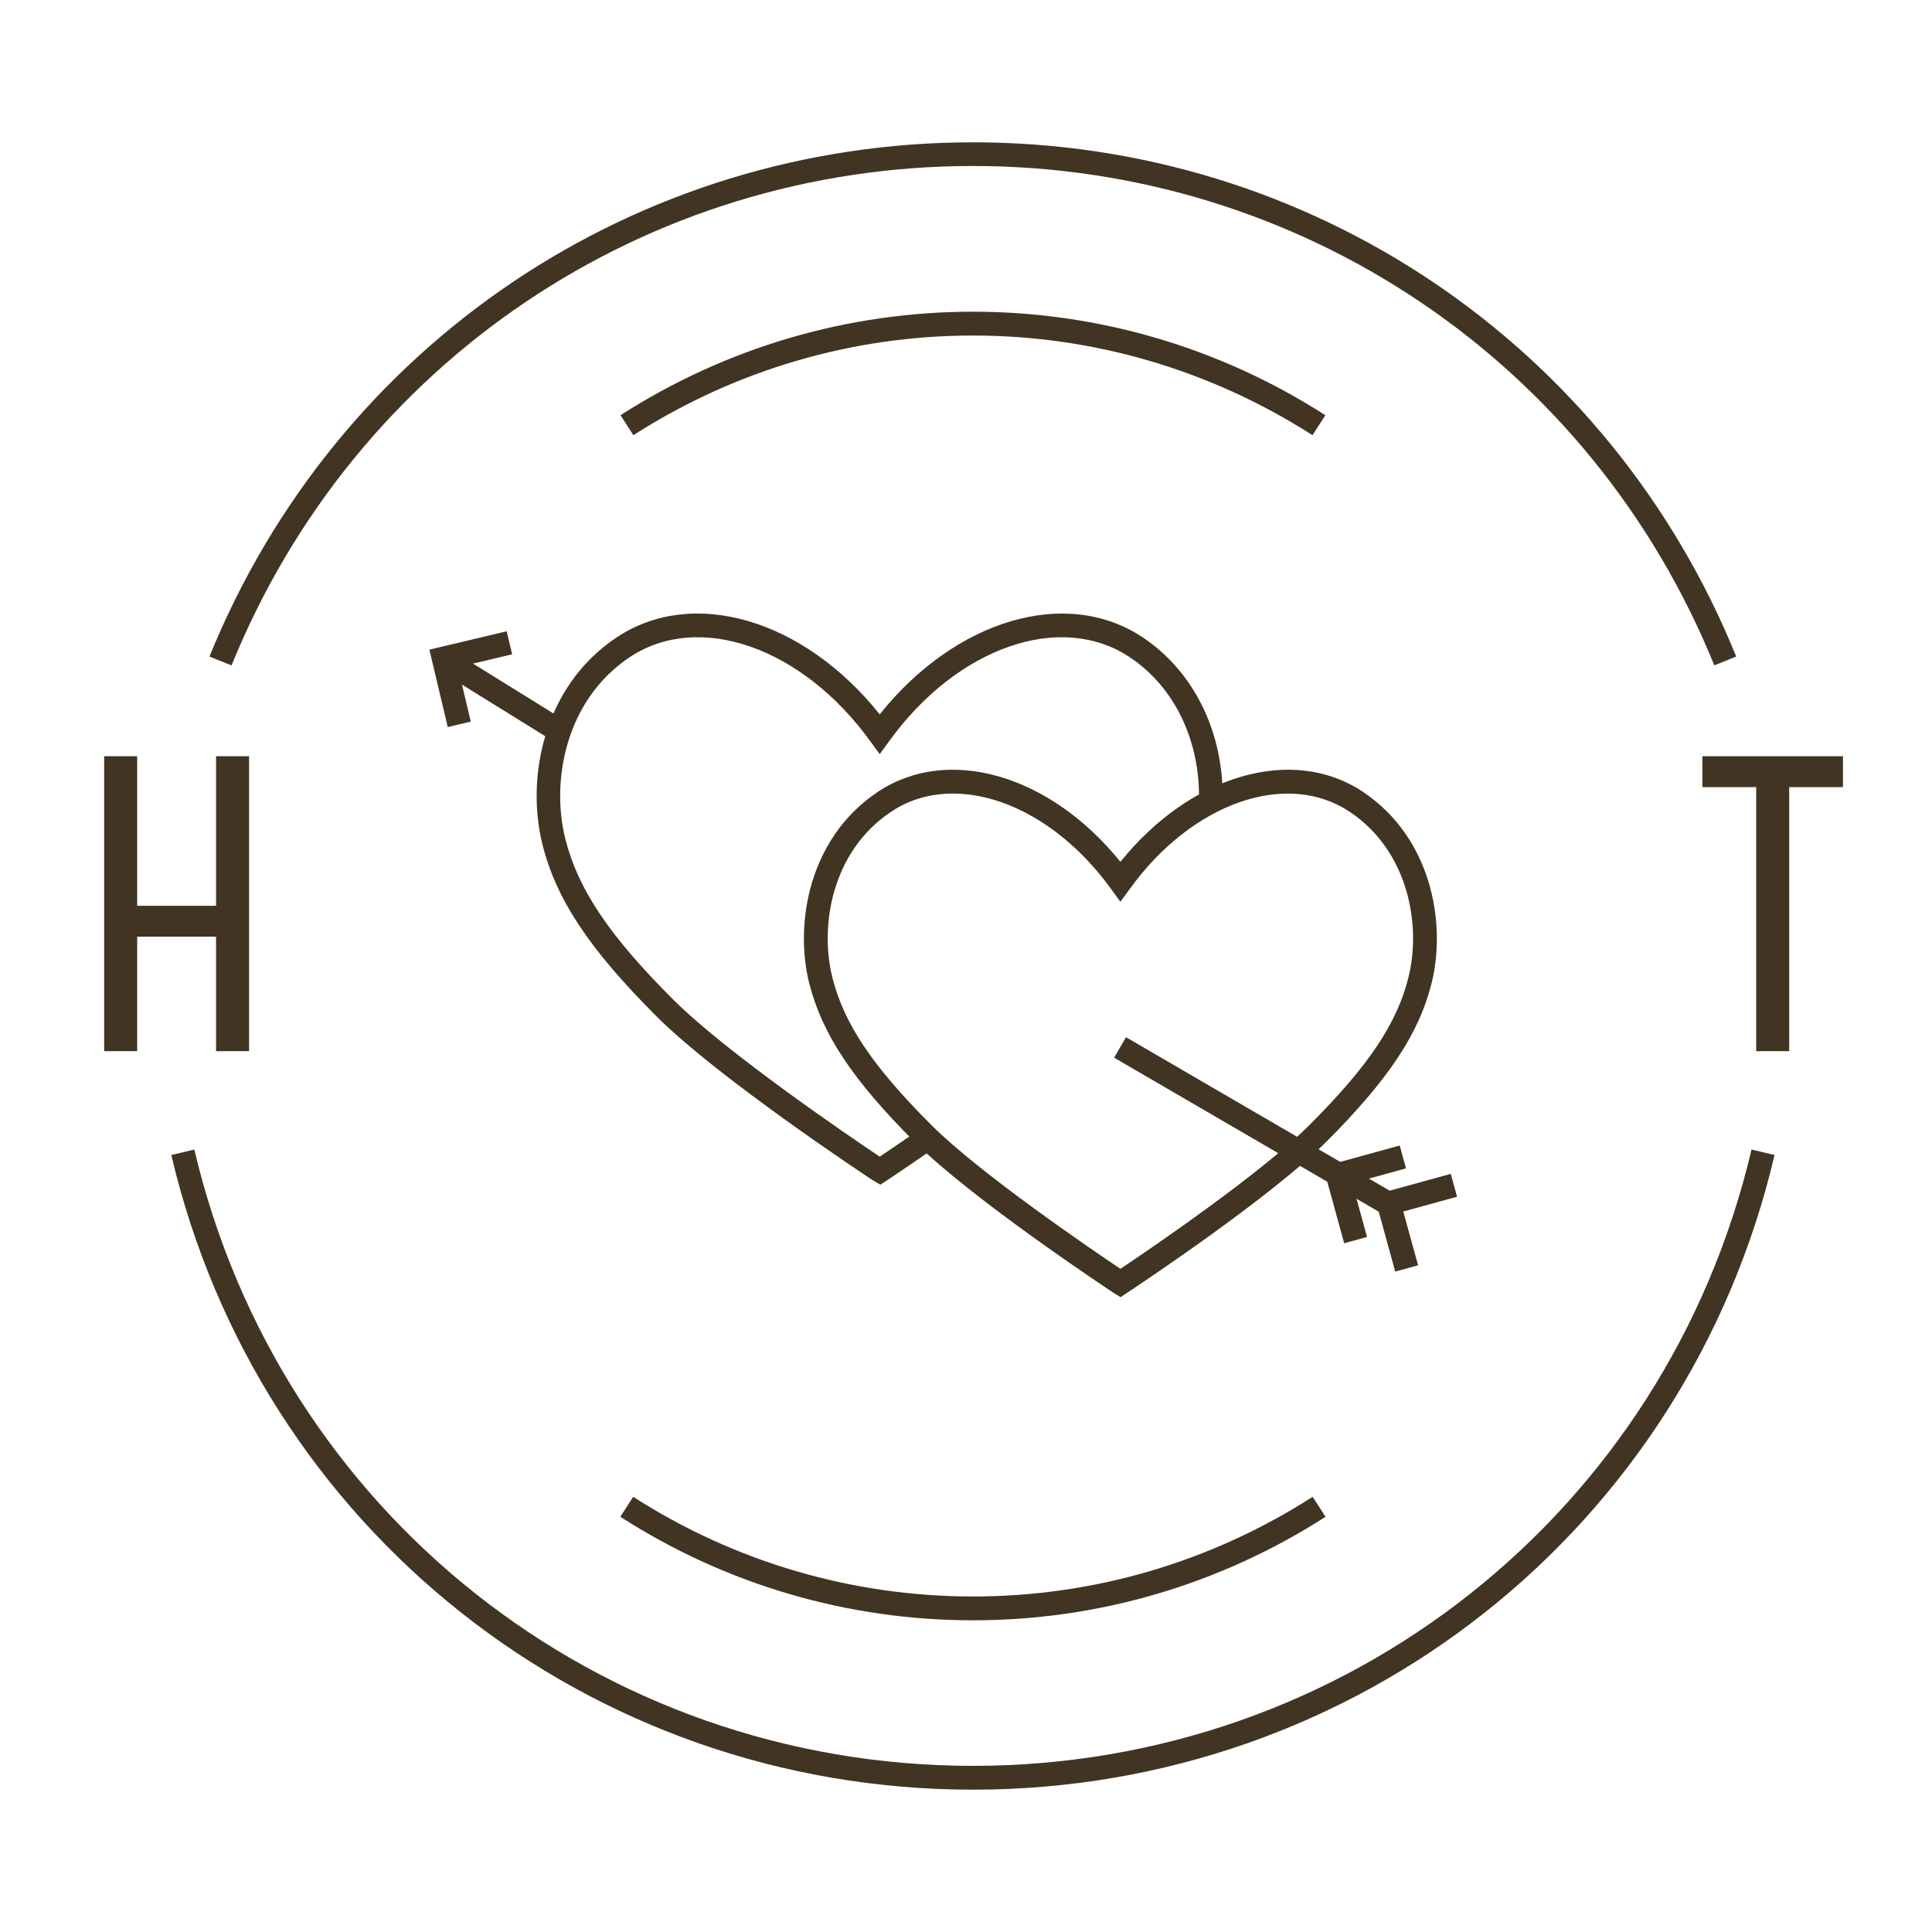
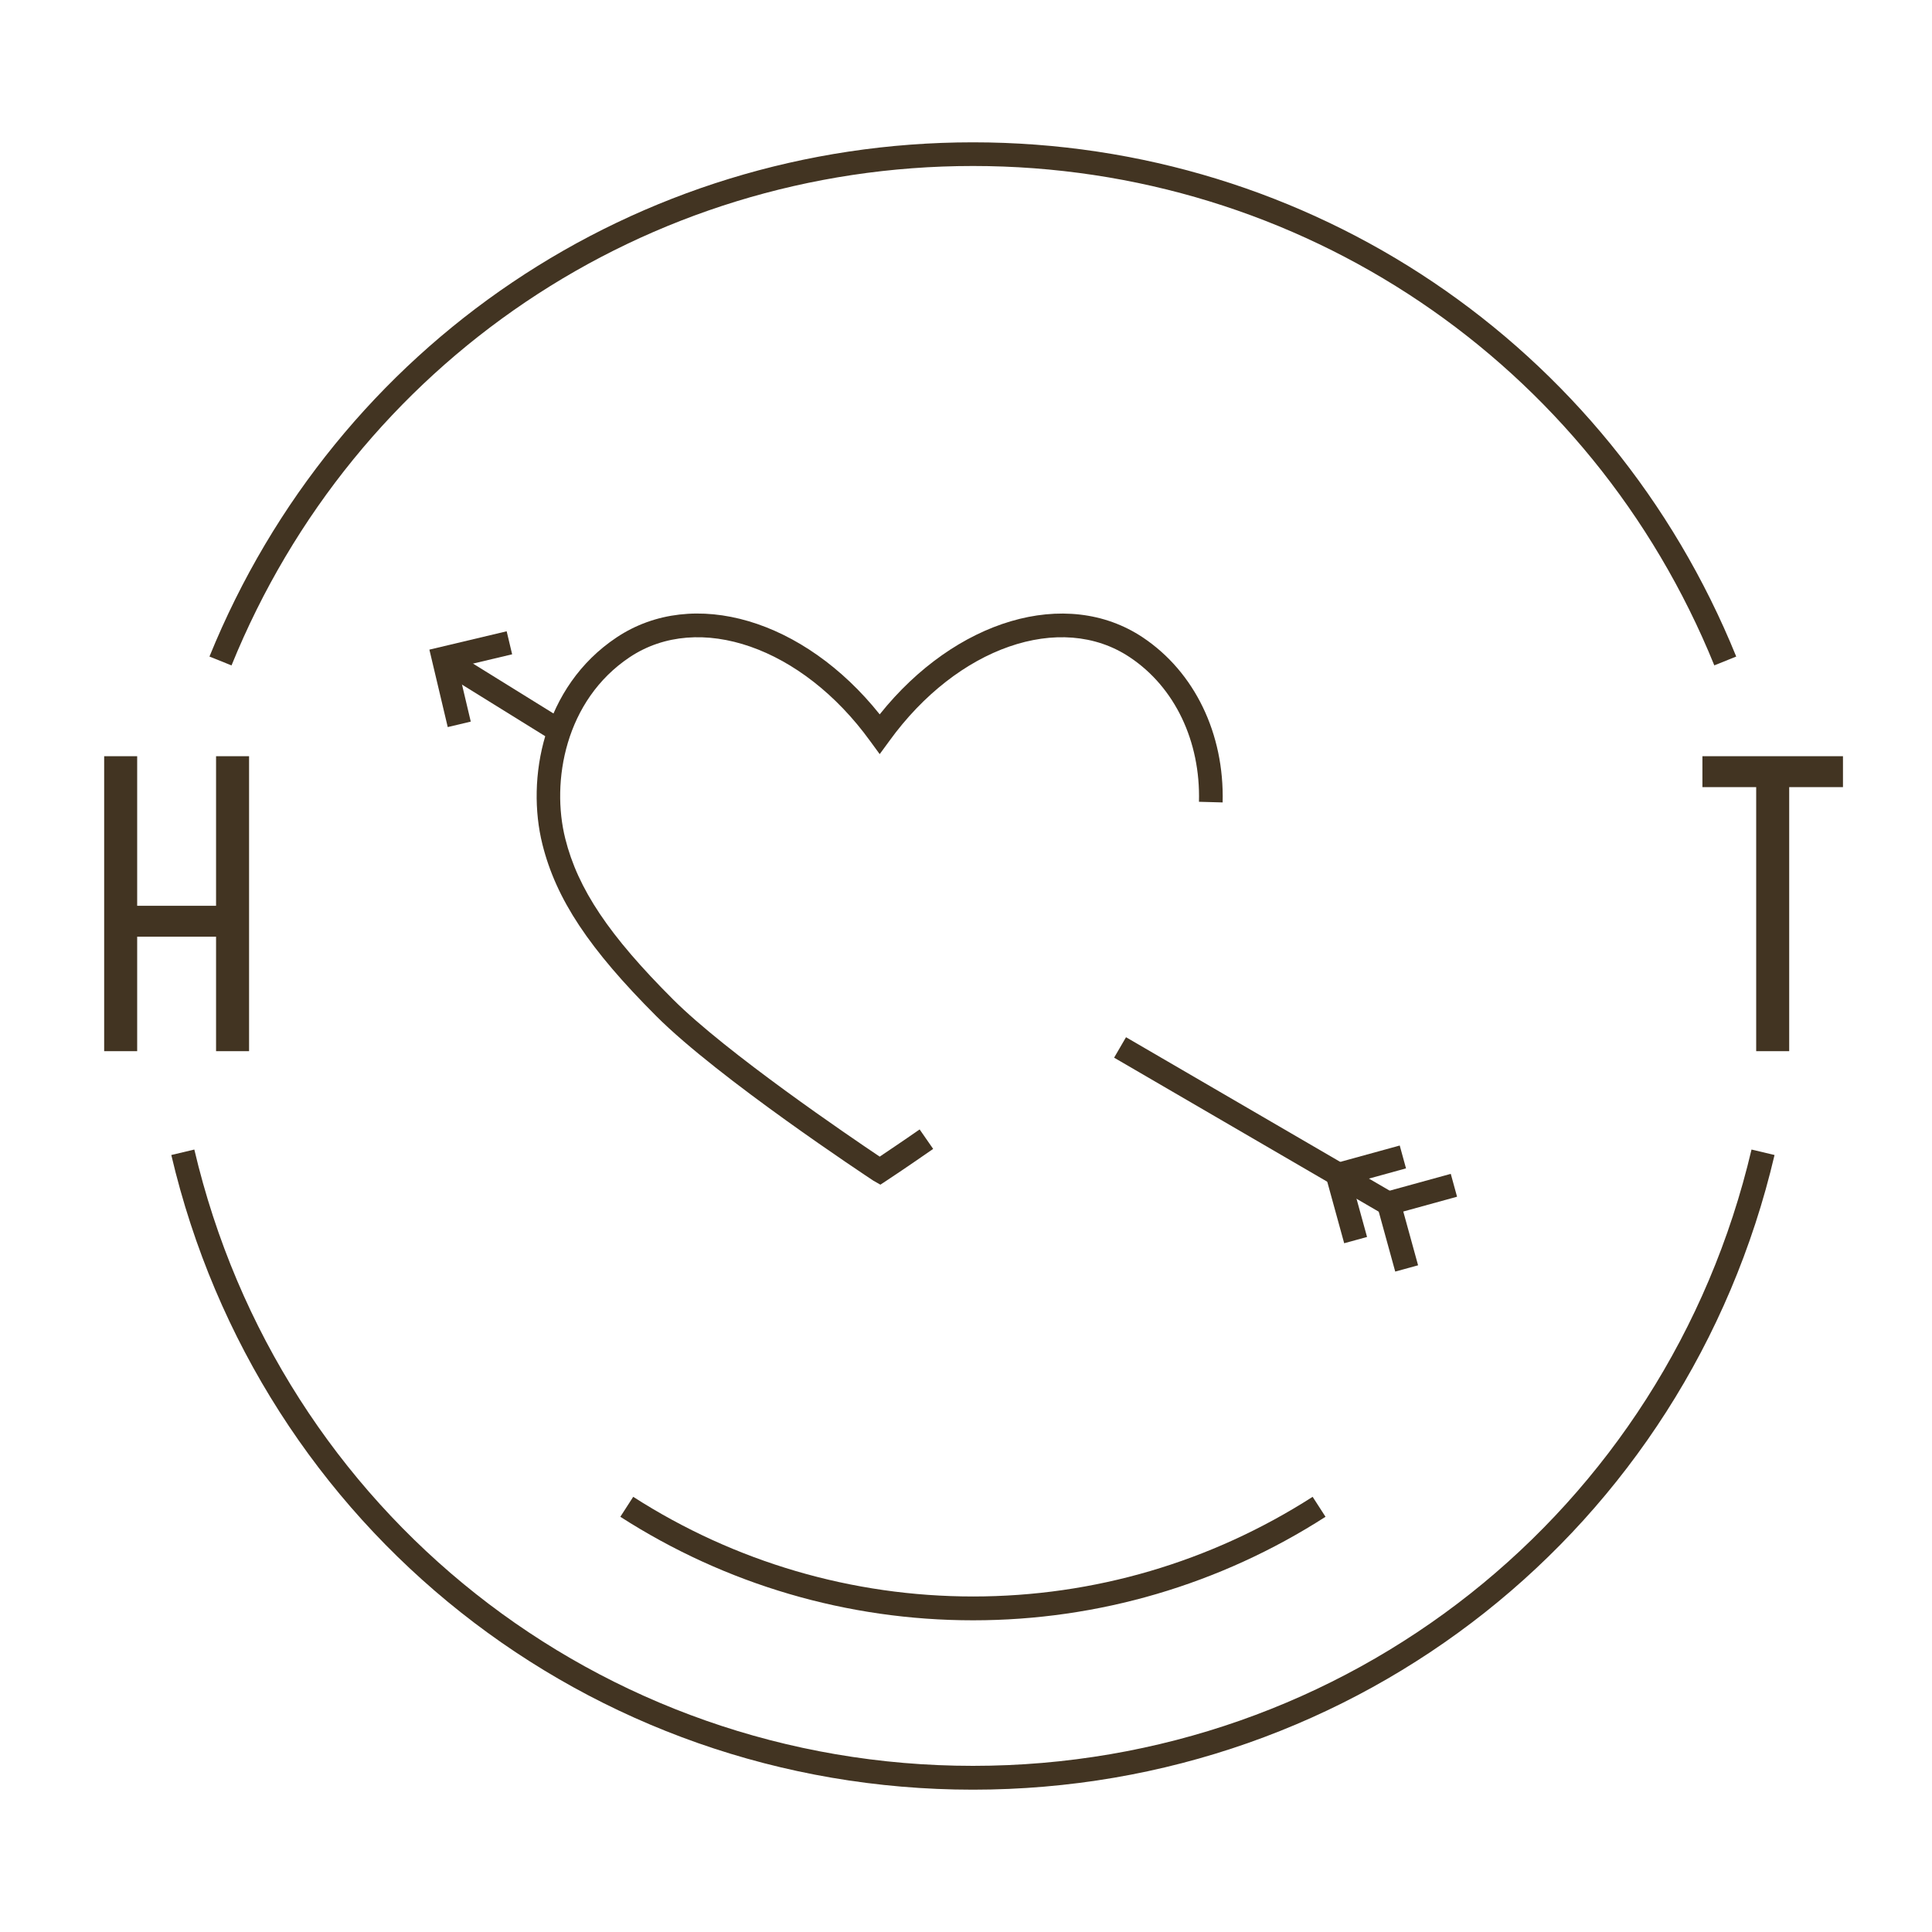
<svg xmlns="http://www.w3.org/2000/svg" viewBox="0 0 1200 1200" version="1.1">
  <defs>
    <style>
      .cls-1 {
        stroke: #423422;
        stroke-miterlimit: 10;
      }
      .color {
        fill: #423422;
      }
    </style>
  </defs>
  <g class="color">
    <g id="Calque_1">
      <g>
        <path d="M65.2,652.4v-182.2h19.5v92.9h50v-92.9h19.5v182.2h-19.5v-71.1h-50v71.1h-19.5Z" class="cls-1" />
        <path d="M1091.3,652.4v-164h-33.4v-18.2h86.3v18.2h-33.4v164h-19.6Z" class="cls-1" />
        <g>
          <path d="M1064.8,413.3c-76.5-188.5-257.2-310.2-460.5-310.2S220.3,224.9,143.8,413.3l-13.7-5.5C208.9,213.8,395,88.4,604.3,88.4s395.4,125.4,474.1,319.4l-13.7,5.5Z" />
          <path d="M604.3,1111.6c-238.6,0-443.4-162.1-497.9-394.2l14.3-3.4c53,225.4,251.8,382.8,483.6,382.8s430.6-157.4,483.6-382.8l14.3,3.4c-54.5,232.1-259.3,394.2-497.9,394.2Z" />
        </g>
        <g>
          <path d="M546.8,735.8l-4.4-2.5c-3.9-2.6-96-63.4-134.7-102.1-41.8-41.8-62.3-72.7-70.8-106.8-10.1-40.4,0-97.8,46.1-128.5,47.6-31.7,116.4-11.1,163.4,47.8,47-58.8,115.8-79.5,163.4-47.8,32.2,21.5,50.7,59.8,49.6,102.5l-14.7-.4c1-37.6-15-71.2-43-89.8-42.9-28.6-107.1-6.3-149.3,52l-6,8.2-6-8.2c-42.2-58.3-106.4-80.6-149.3-52-40.1,26.8-48.9,77.2-40,112.7,7.8,31.2,27.2,60.2,67,99.9,33.1,33.1,109.8,85.2,128.3,97.6,5-3.4,13.9-9.3,24.8-16.9l8.4,12.1c-15.5,10.8-26.8,18.3-28.8,19.6l-4.1,2.7Z" />
-           <path d="M696,805.7l-4.2-2.6c-3.6-2.4-88.3-58.4-123.9-94-38.5-38.5-57.4-67.1-65.3-98.5-9.3-37.3,0-90.4,42.7-118.8,43.9-29.2,107.2-10.4,150.6,43.5,43.4-53.9,106.8-72.7,150.6-43.5,42.6,28.4,52,81.5,42.7,118.8-7.8,31.4-26.8,59.9-65.3,98.5-34.2,34.2-114.6,87.8-123.7,93.8l-4.1,2.7ZM591.9,492.9c-13.8,0-27,3.6-38.4,11.3-36.7,24.4-44.6,70.5-36.5,102.9,7.1,28.6,24.9,55.1,61.4,91.6,30.2,30.2,100,77.6,117.5,89.4,19-12.7,87.3-59.2,117.5-89.4,36.5-36.5,54.3-63,61.4-91.6,8.1-32.4.1-78.5-36.5-102.9h0c-39.2-26.1-97.8-5.6-136.4,47.7l-6,8.2-6-8.2c-27.3-37.7-64.6-59-98-59Z" />
          <rect transform="translate(-219.9 470.3) rotate(-58.2)" height="82.8" width="14.7" y="391.4" x="305.4" />
          <rect transform="translate(-217.3 1021.3) rotate(-59.8)" height="194.1" width="14.7" y="602.6" x="772.3" />
          <polygon points="278.1 451.6 266.7 403.5 314.7 392.1 318.1 406.4 284.4 414.4 292.4 448.2 278.1 451.6" />
          <polygon points="834.9 772.2 821.8 724.6 869.4 711.5 873.3 725.7 839.9 734.9 849.1 768.3 834.9 772.2" />
          <polygon points="866.6 789.8 853.5 742.2 901.1 729.1 905 743.3 871.6 752.5 880.8 785.9 866.6 789.8" />
        </g>
        <g>
-           <path d="M815.2,270.3c-63.2-40.5-136.1-61.9-210.9-61.9s-147.7,21.4-210.9,61.9l-8-12.4c65.6-42.1,141.2-64.3,218.9-64.3s153.3,22.2,218.9,64.3l-8,12.4Z" />
          <path d="M604.3,1006.4c-77.8,0-153.5-22.2-219-64.3l8-12.4c63.1,40.5,136.1,61.9,211.1,61.9s147.7-21.4,210.9-61.9l8,12.4c-65.5,42.1-141.2,64.3-218.8,64.3Z" />
        </g>
      </g>
    </g>
  </g>
</svg>